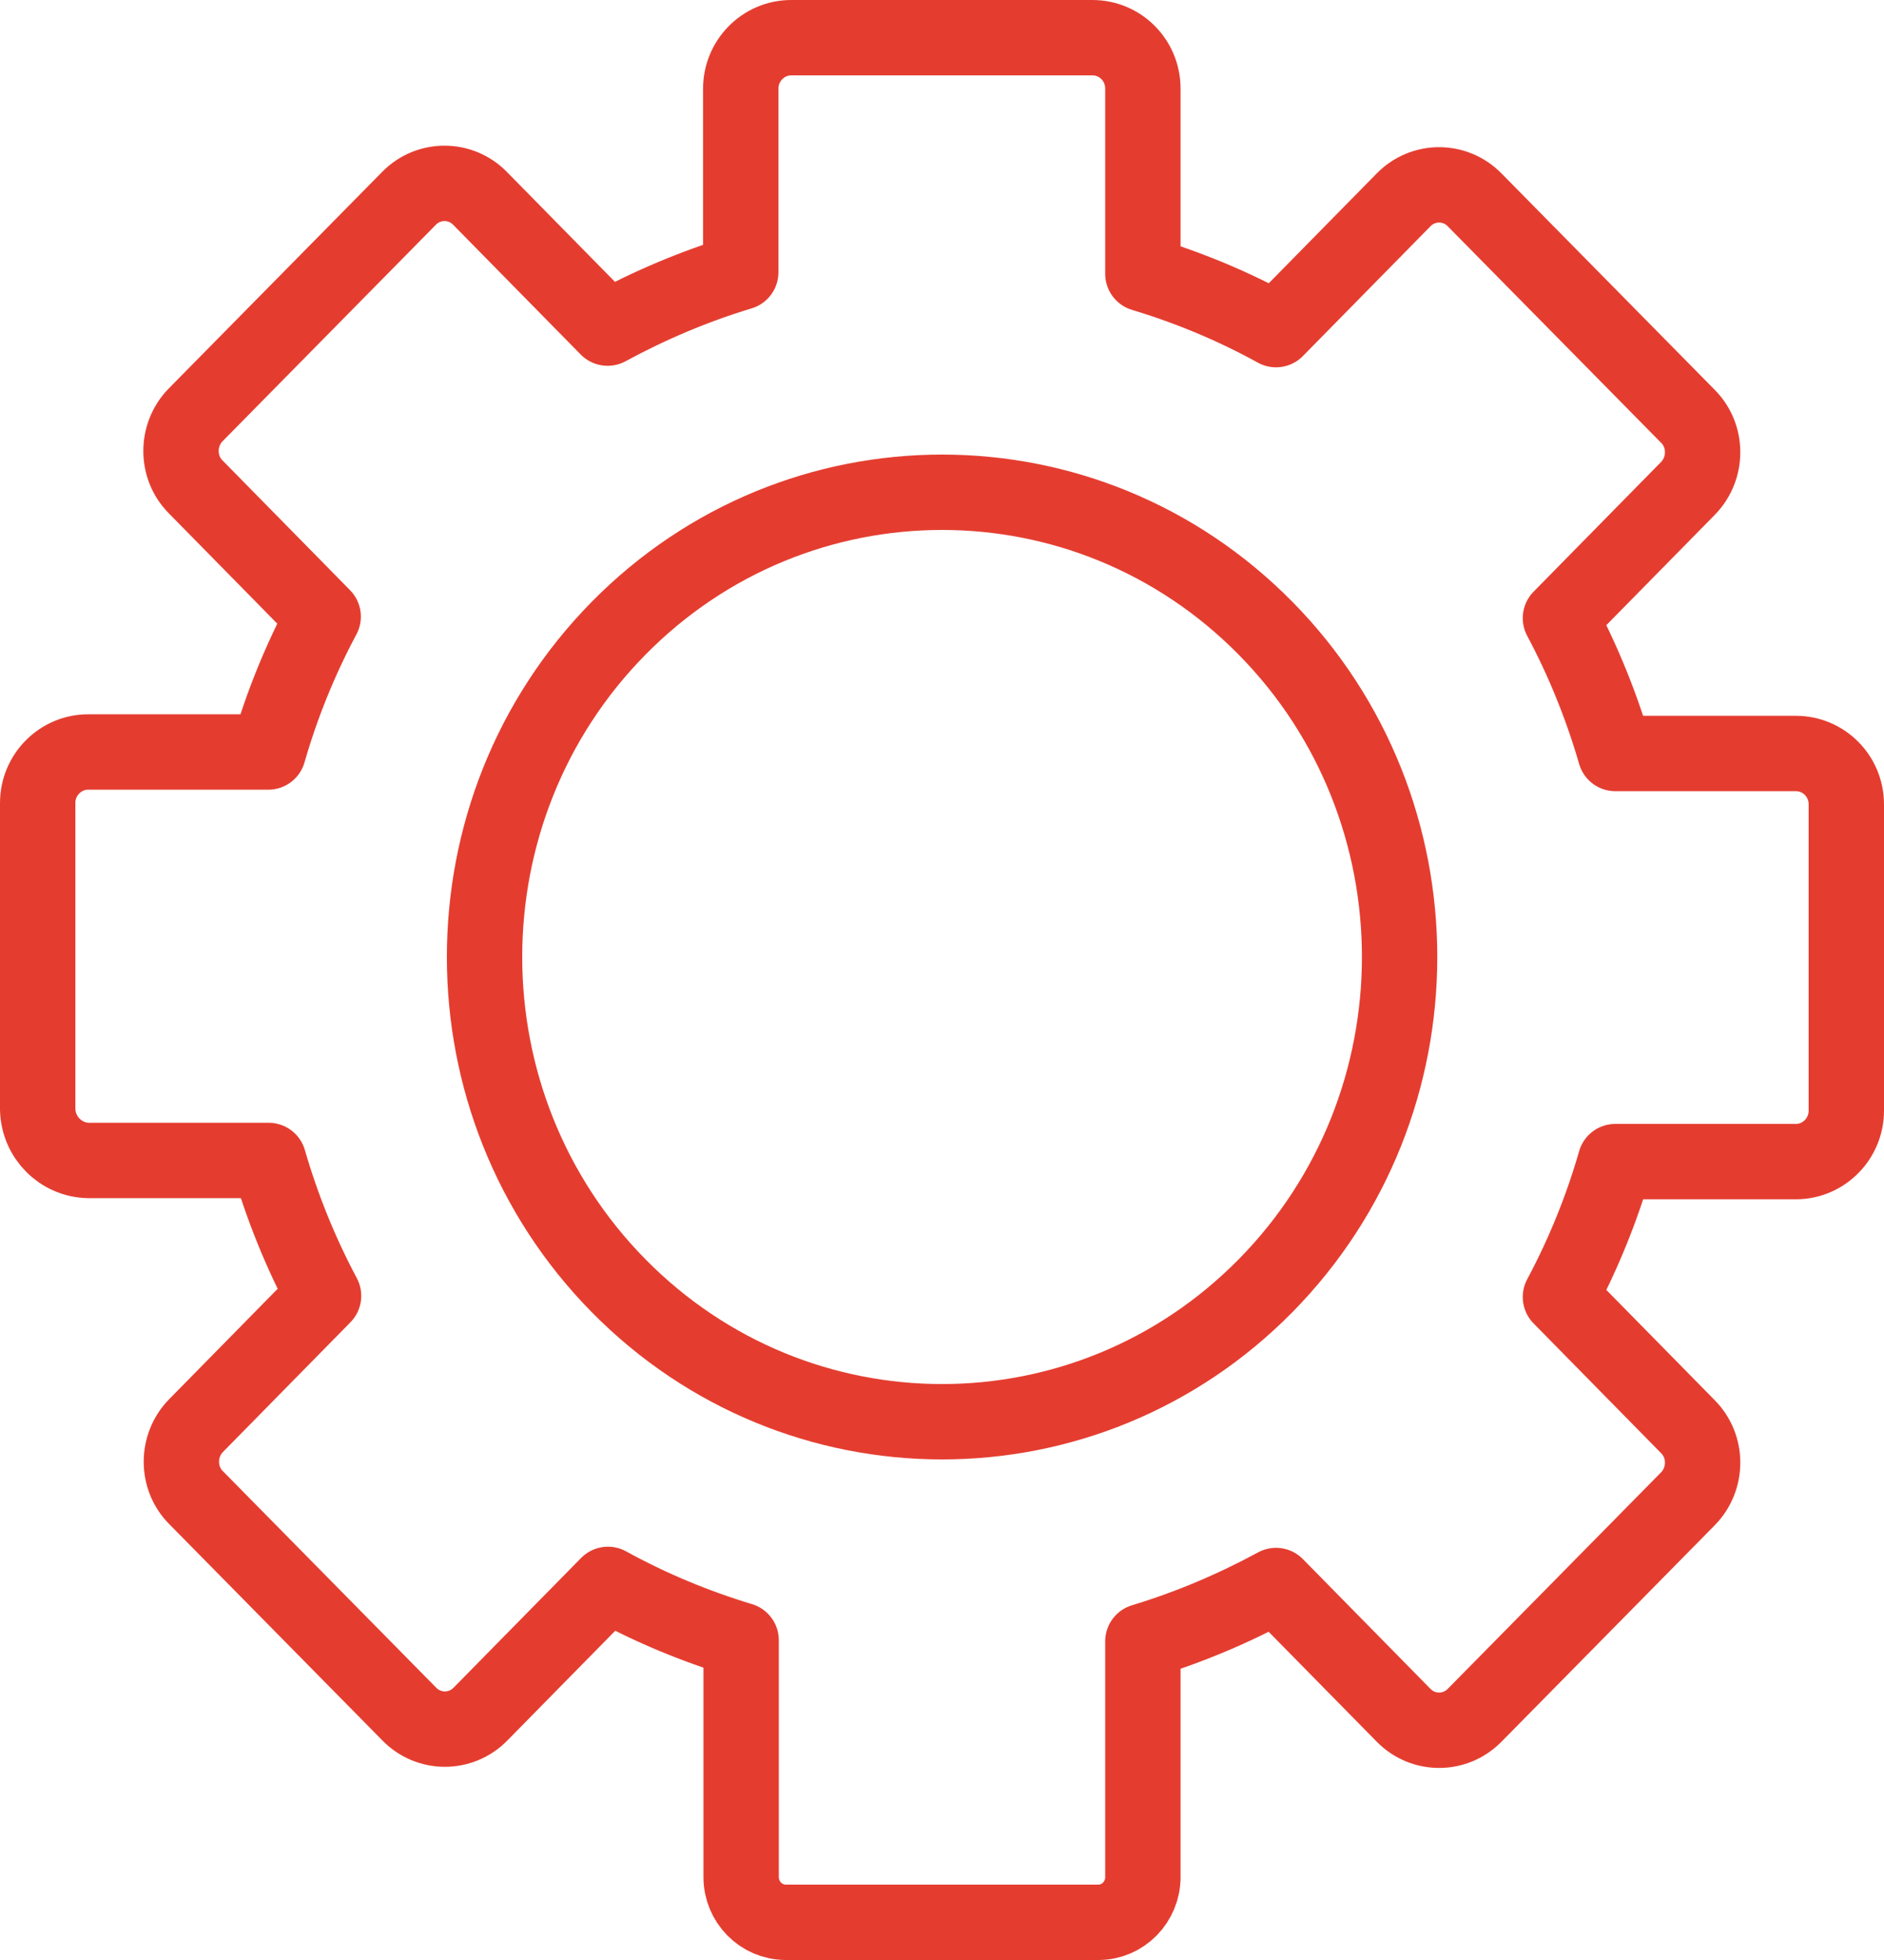
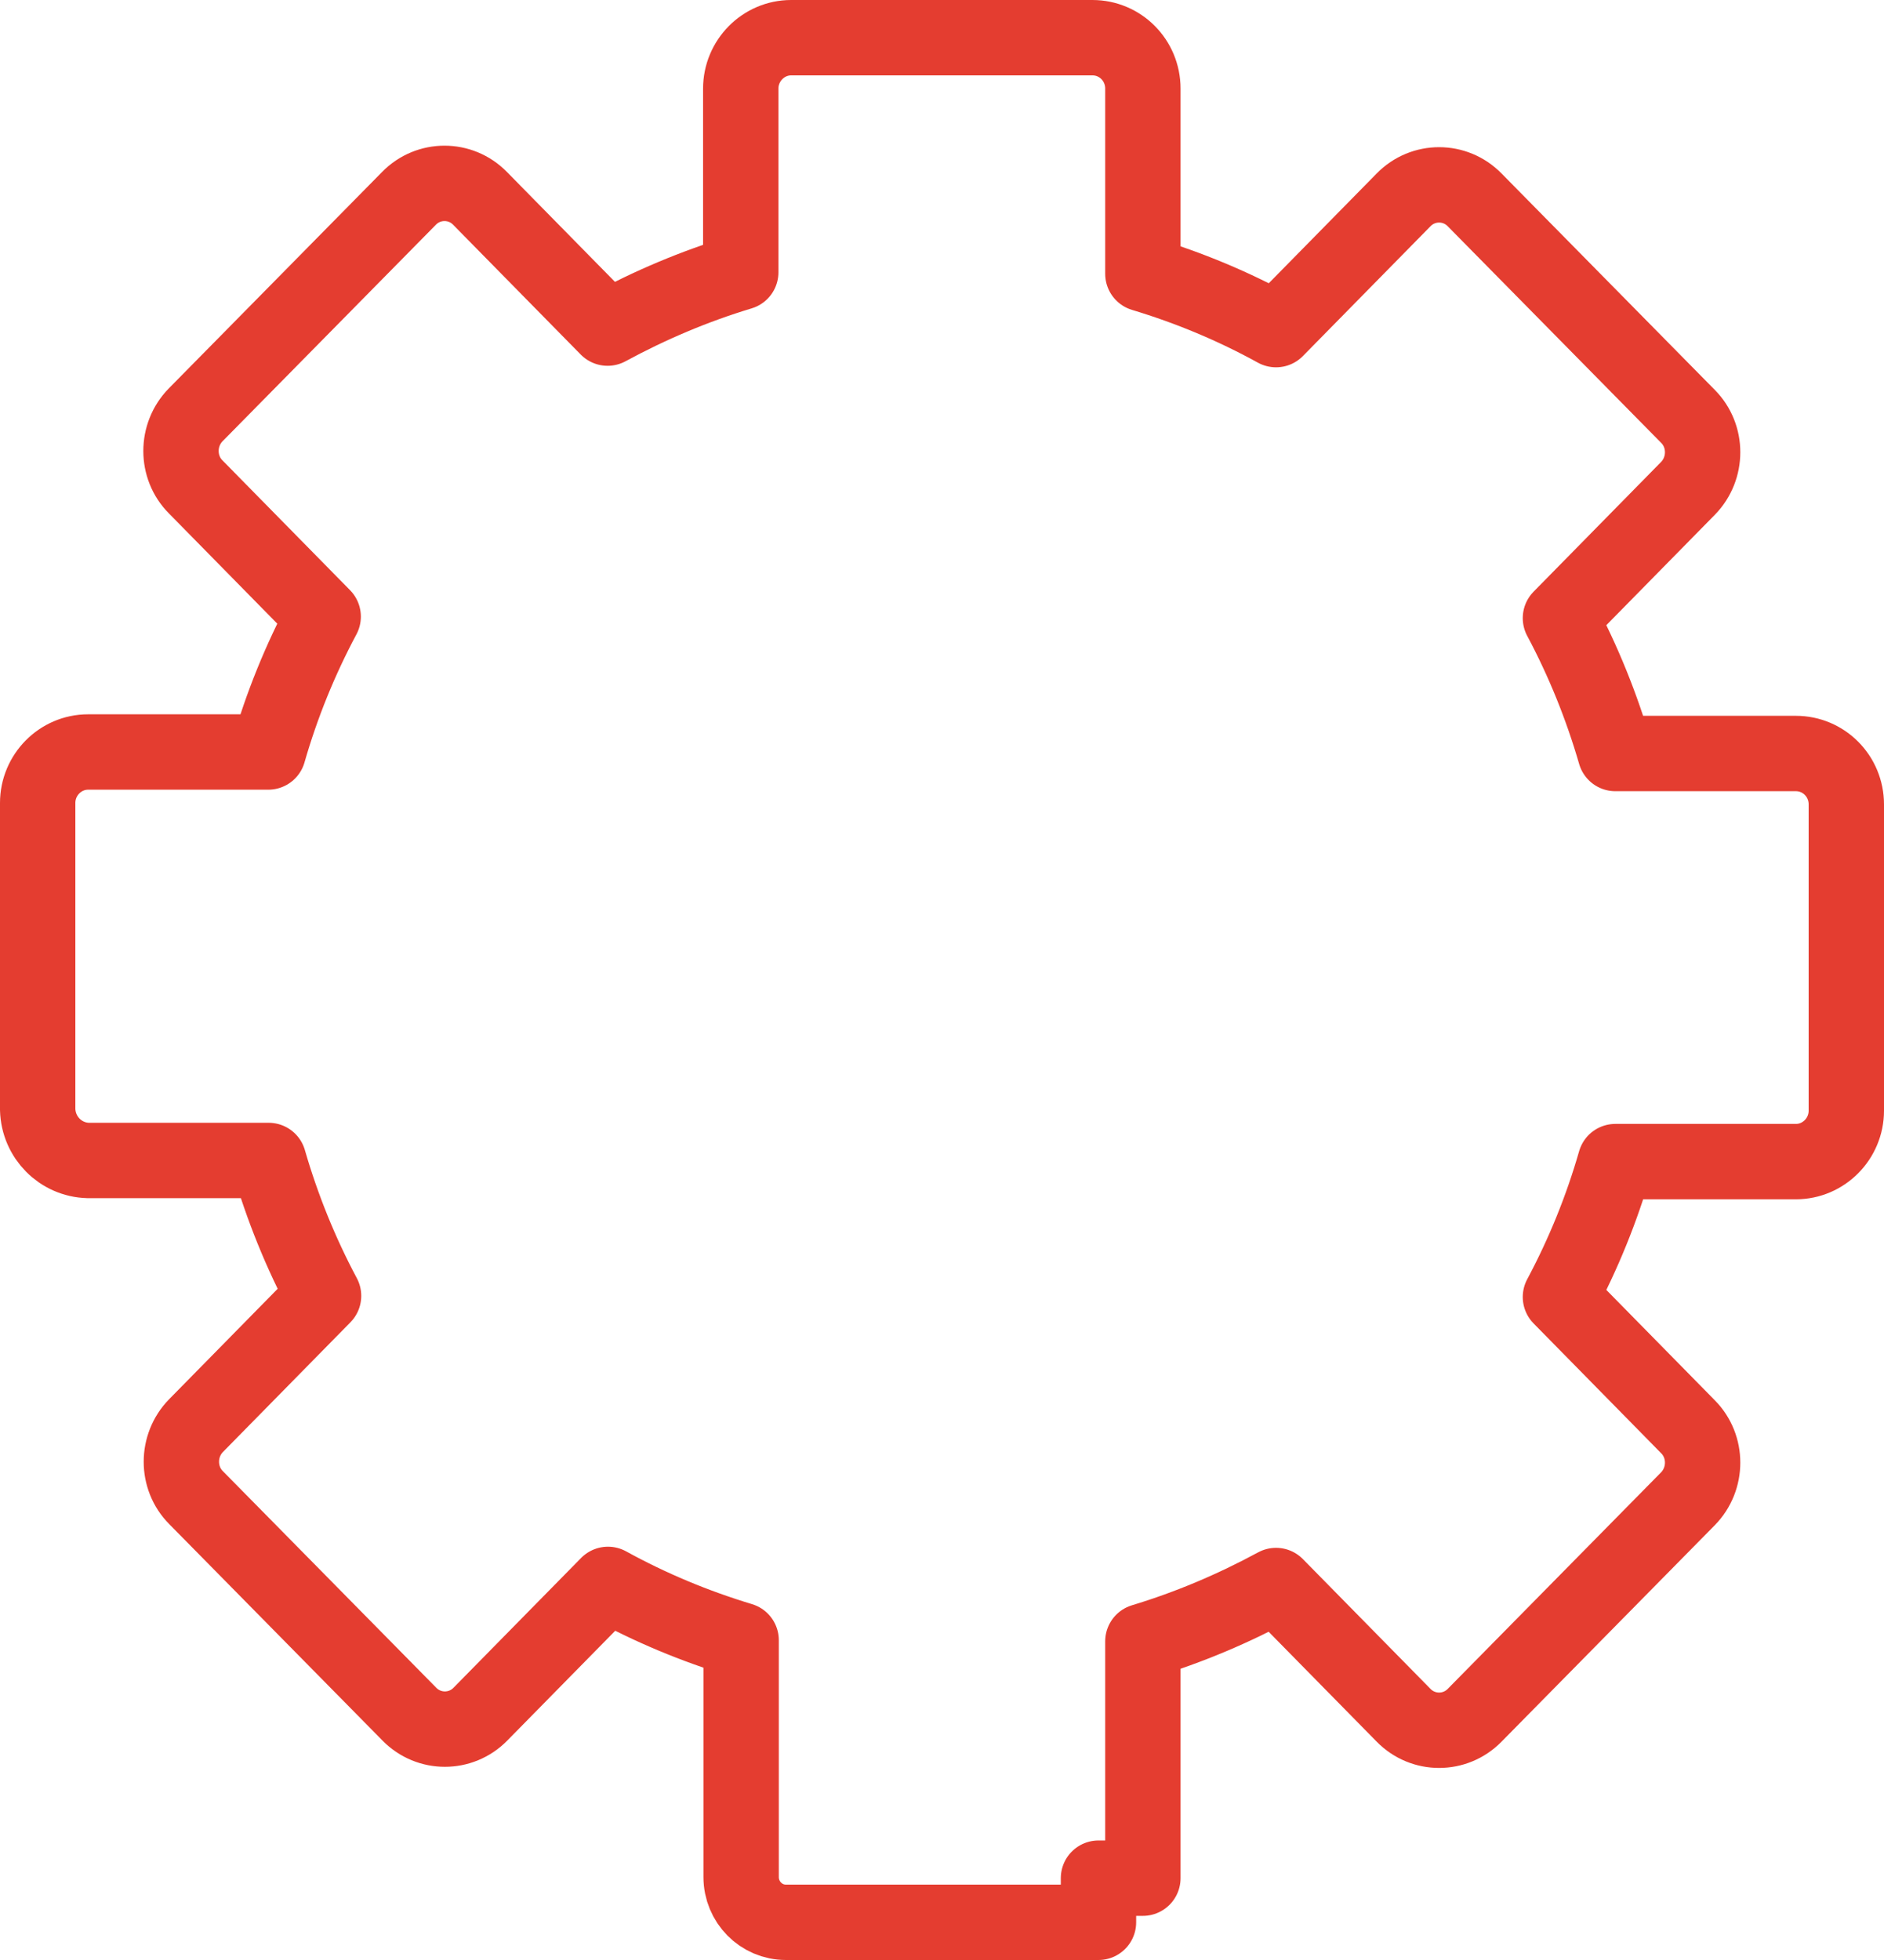
<svg xmlns="http://www.w3.org/2000/svg" width="50" height="52" viewBox="0 0 50 52" fill="none">
-   <path d="M30.331 49.829V43.546C31.559 43.175 32.737 42.675 33.865 42.065L37.25 45.507C37.769 46.037 38.617 46.037 39.136 45.507L44.797 39.763C45.316 39.233 45.316 38.373 44.797 37.852L41.413 34.41C42.022 33.27 42.511 32.069 42.87 30.818H47.662C48.401 30.818 49 30.208 49 29.467V21.342C49 20.592 48.401 19.991 47.662 19.991H42.87C42.511 18.751 42.022 17.54 41.413 16.399L44.797 12.957C45.316 12.427 45.316 11.566 44.797 11.046L39.136 5.303C38.617 4.772 37.769 4.772 37.25 5.303L33.865 8.745C32.737 8.124 31.559 7.634 30.331 7.264V2.351C30.331 1.6 29.732 1 28.993 1H20.997C20.258 1 19.659 1.61 19.659 2.351V7.224C18.431 7.594 17.253 8.094 16.125 8.705L12.74 5.263C12.221 4.732 11.373 4.732 10.854 5.263L5.193 11.006C4.674 11.536 4.674 12.397 5.193 12.917L8.577 16.359C7.968 17.5 7.479 18.701 7.12 19.951H2.338C1.599 19.951 1 20.562 1 21.302V29.437C1.02 30.178 1.609 30.768 2.338 30.788H7.13C7.489 32.029 7.978 33.239 8.587 34.38L5.203 37.822C4.684 38.352 4.684 39.213 5.203 39.733L10.864 45.477C11.383 46.007 12.231 46.007 12.75 45.477L16.135 42.035C17.263 42.655 18.441 43.145 19.669 43.516V49.799C19.669 50.46 20.198 51 20.857 51H29.153C29.802 51 30.331 50.46 30.331 49.799V49.829Z" stroke="#E43D30" stroke-width="2" stroke-linecap="round" stroke-linejoin="round" />
-   <path d="M33.588 34.11C28.846 38.923 21.158 38.923 16.416 34.11C11.674 29.297 11.674 21.482 16.416 16.669C21.158 11.857 28.846 11.857 33.588 16.669C38.33 21.482 38.33 29.297 33.588 34.11Z" stroke="#E43D30" stroke-width="2" stroke-linecap="round" stroke-linejoin="round" />
+   <path d="M30.331 49.829V43.546C31.559 43.175 32.737 42.675 33.865 42.065L37.25 45.507C37.769 46.037 38.617 46.037 39.136 45.507L44.797 39.763C45.316 39.233 45.316 38.373 44.797 37.852L41.413 34.41C42.022 33.27 42.511 32.069 42.87 30.818H47.662C48.401 30.818 49 30.208 49 29.467V21.342C49 20.592 48.401 19.991 47.662 19.991H42.87C42.511 18.751 42.022 17.54 41.413 16.399L44.797 12.957C45.316 12.427 45.316 11.566 44.797 11.046L39.136 5.303C38.617 4.772 37.769 4.772 37.25 5.303L33.865 8.745C32.737 8.124 31.559 7.634 30.331 7.264V2.351C30.331 1.6 29.732 1 28.993 1H20.997C20.258 1 19.659 1.61 19.659 2.351V7.224C18.431 7.594 17.253 8.094 16.125 8.705L12.74 5.263C12.221 4.732 11.373 4.732 10.854 5.263L5.193 11.006C4.674 11.536 4.674 12.397 5.193 12.917L8.577 16.359C7.968 17.5 7.479 18.701 7.12 19.951H2.338C1.599 19.951 1 20.562 1 21.302V29.437C1.02 30.178 1.609 30.768 2.338 30.788H7.13C7.489 32.029 7.978 33.239 8.587 34.38L5.203 37.822C4.684 38.352 4.684 39.213 5.203 39.733L10.864 45.477C11.383 46.007 12.231 46.007 12.75 45.477L16.135 42.035C17.263 42.655 18.441 43.145 19.669 43.516V49.799C19.669 50.46 20.198 51 20.857 51H29.153V49.829Z" stroke="#E43D30" stroke-width="2" stroke-linecap="round" stroke-linejoin="round" />
</svg>